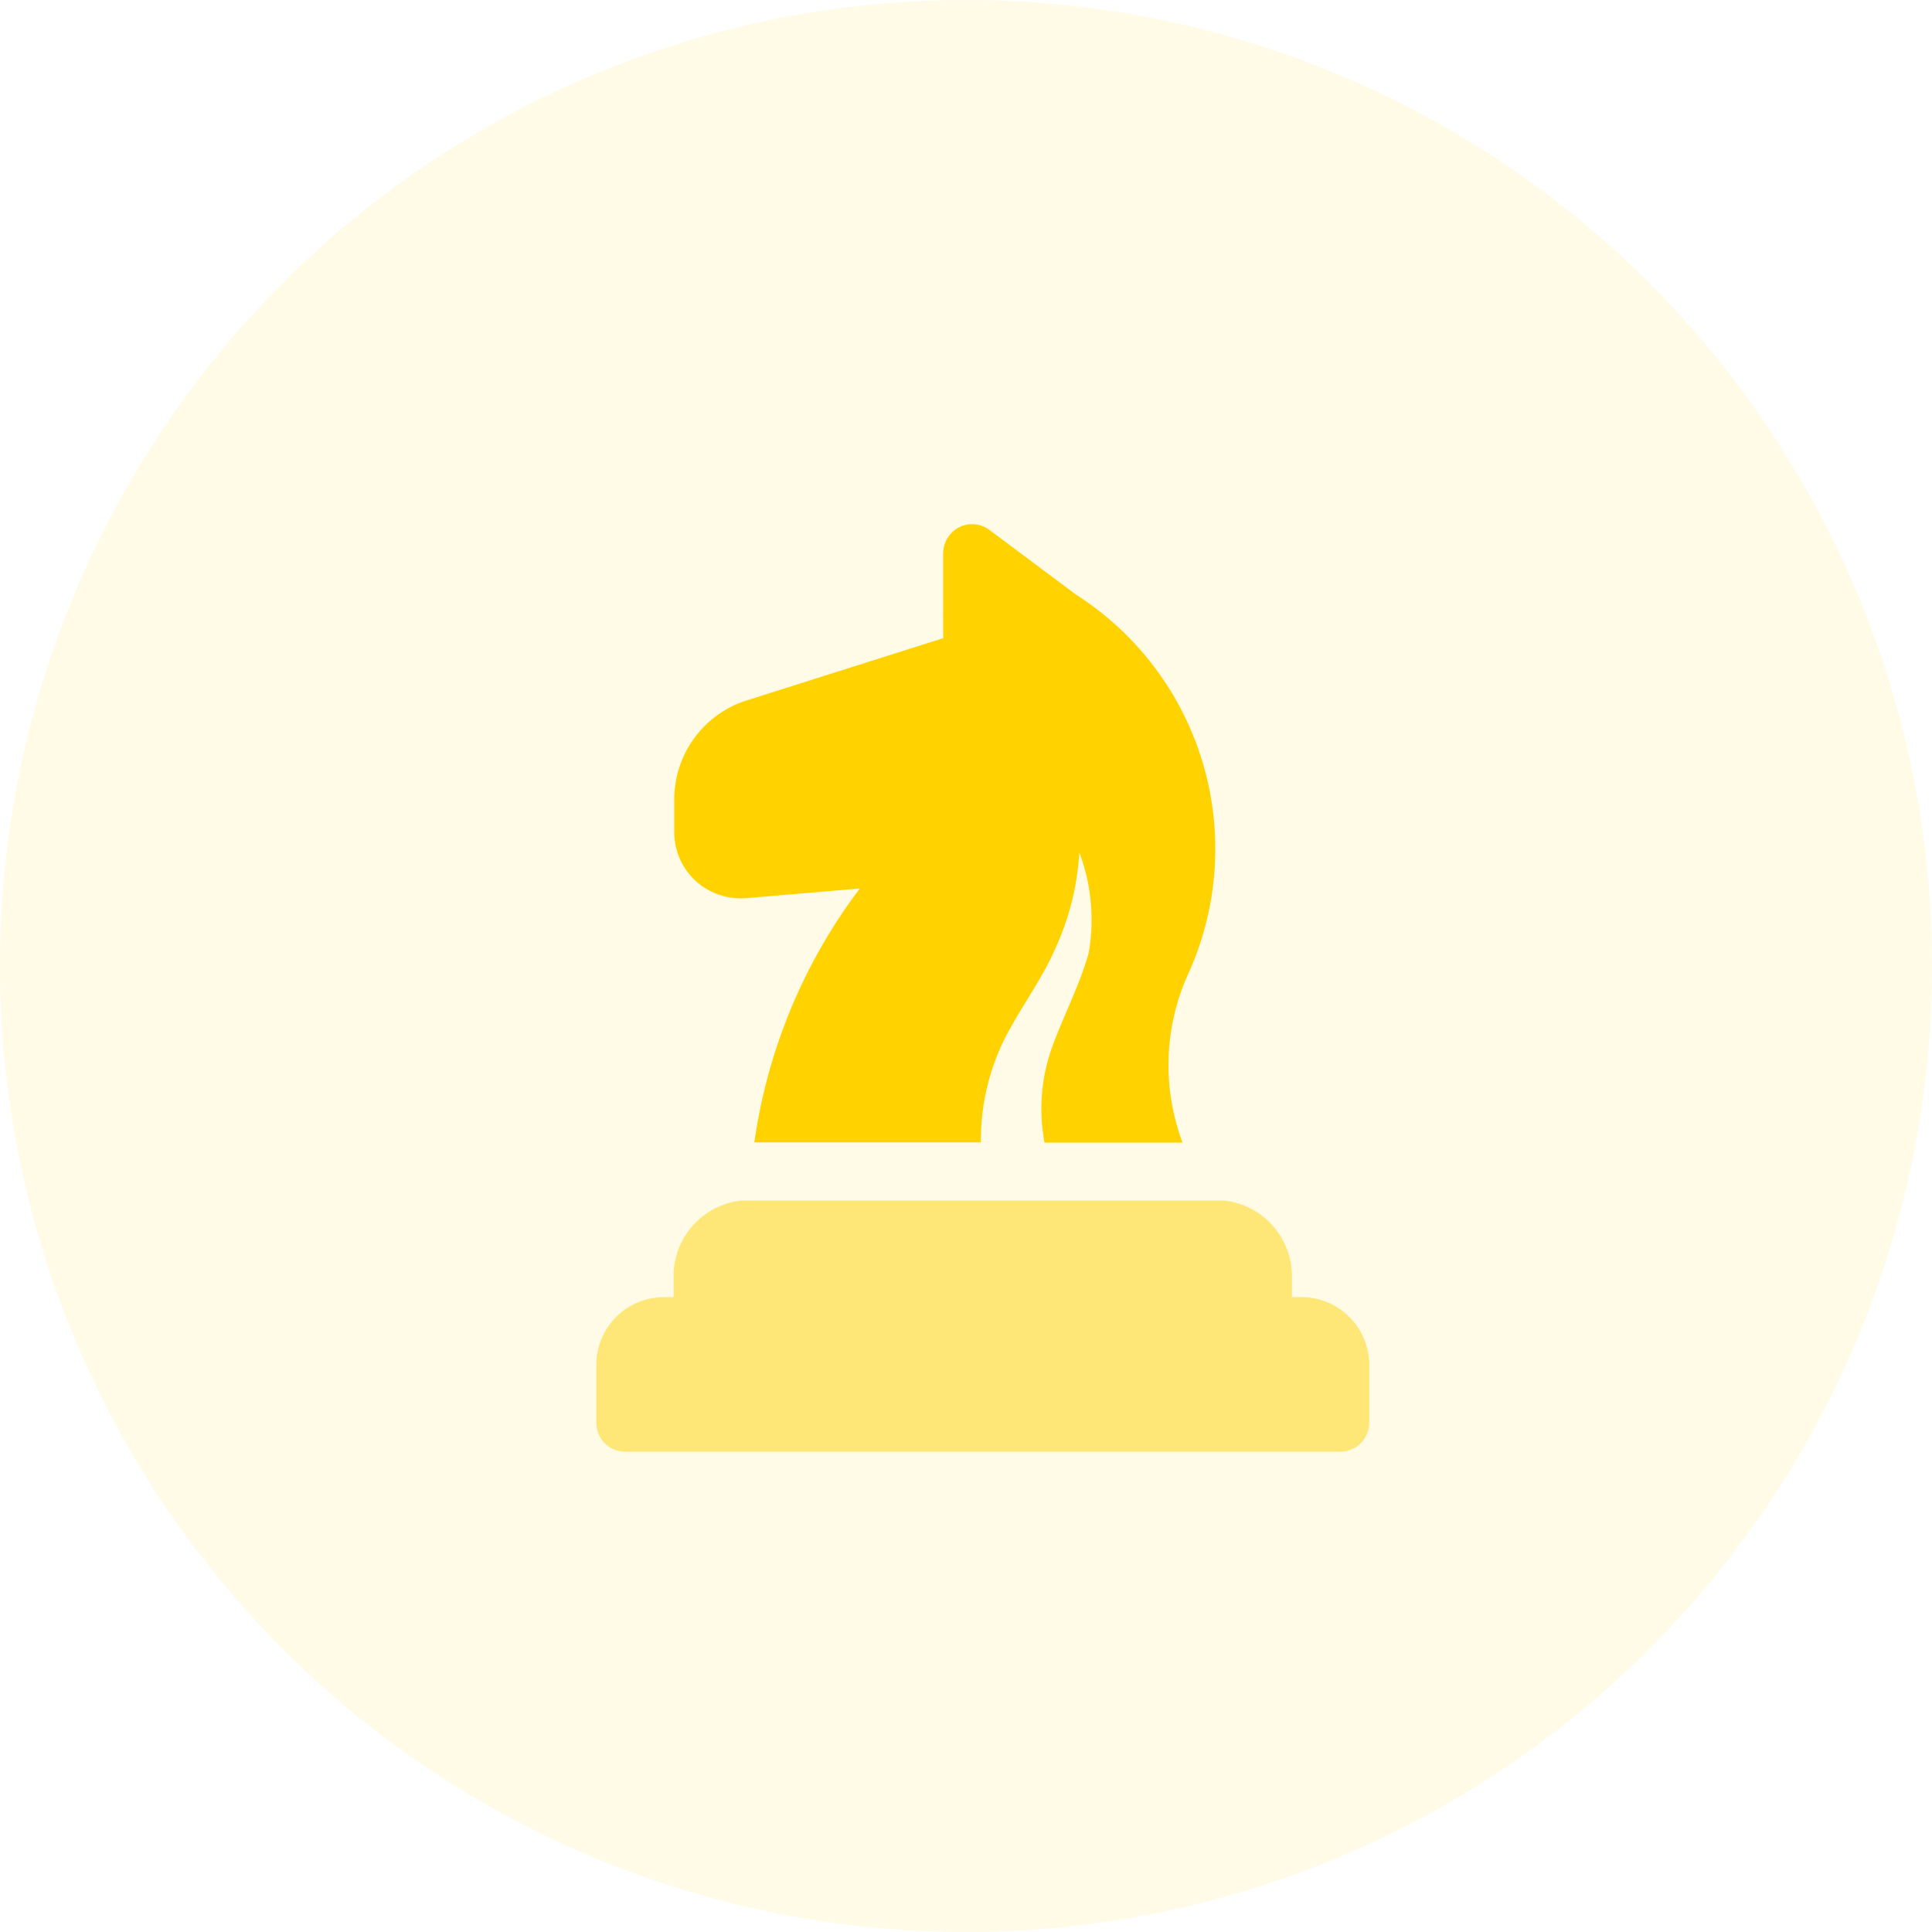
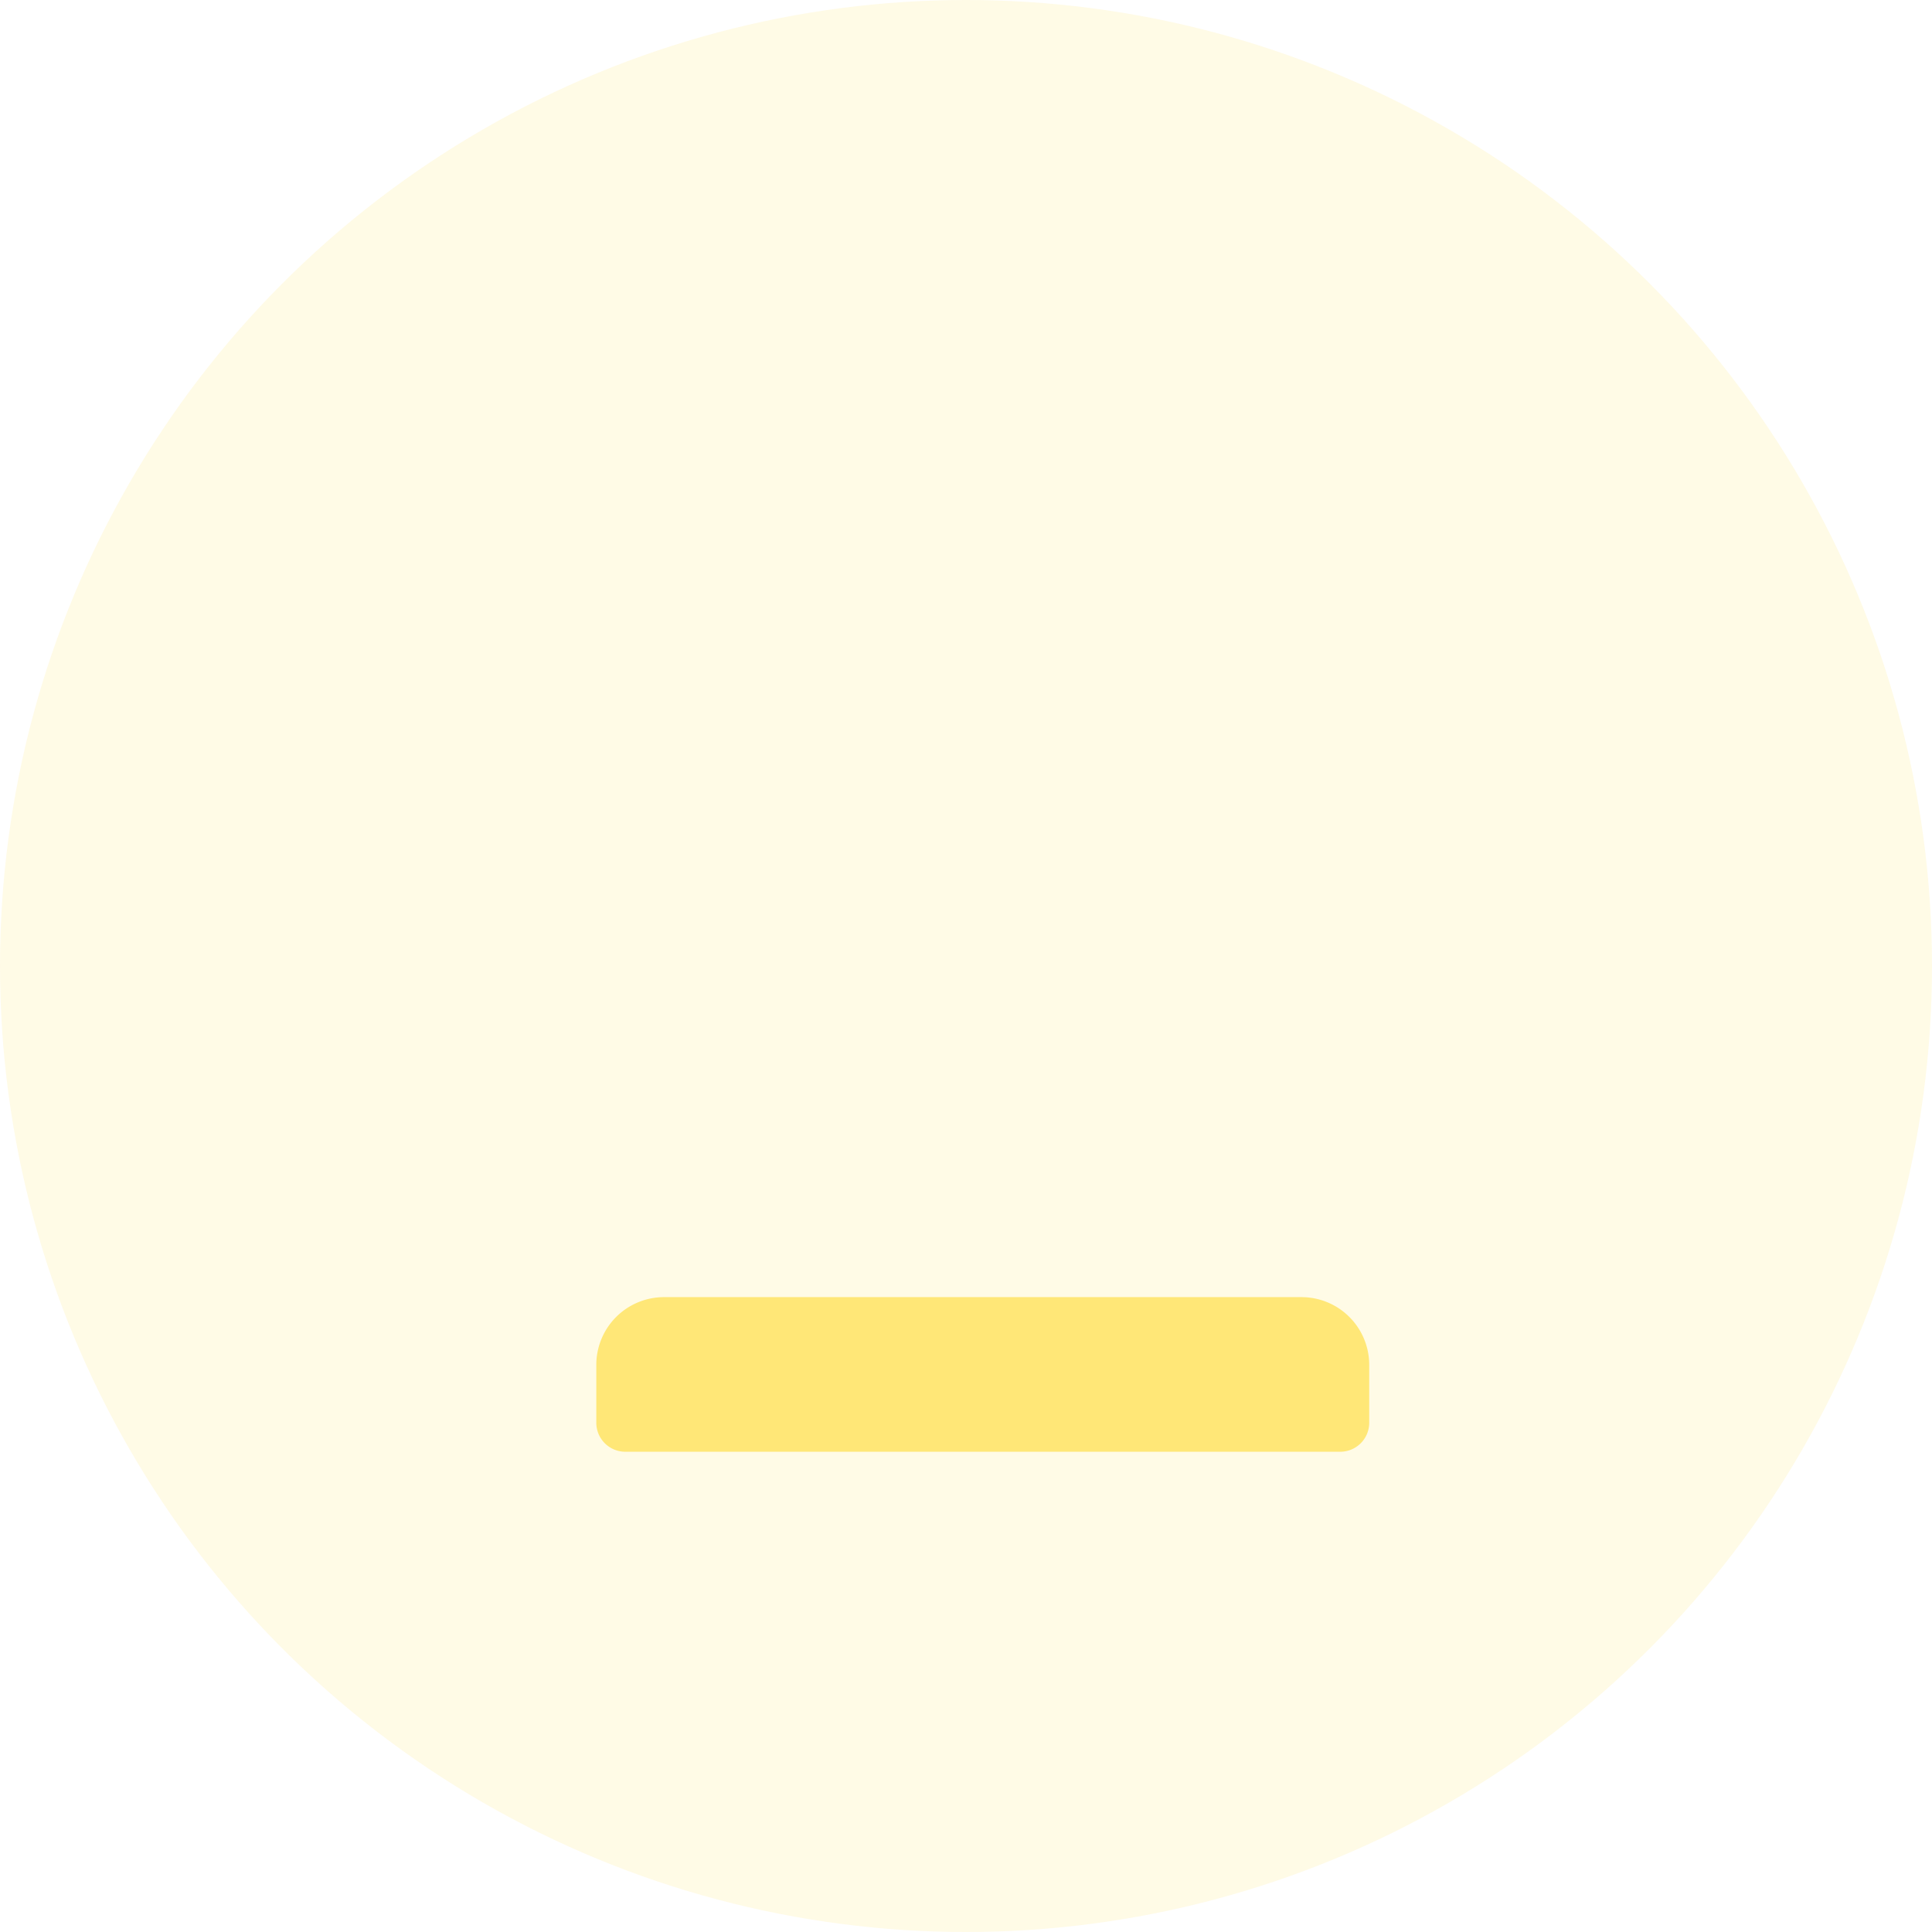
<svg xmlns="http://www.w3.org/2000/svg" width="48" height="48" viewBox="0 0 48 48">
  <g id="logo-01" transform="translate(-914.227 -1845.227)">
    <g id="Icon" transform="translate(914 1845)" opacity="0.1">
      <circle id="Oval" cx="24" cy="24" r="24" transform="translate(0.227 0.227)" fill="#ffd200" />
    </g>
    <g id="Group_9049" data-name="Group 9049" transform="translate(929.042 1858.251)">
-       <path id="Path_2" data-name="Path 2" d="M23.479,19.1a5.488,5.488,0,0,0-.173,4.263H19.879a.327.327,0,0,1-.019-.1,4.529,4.529,0,0,1,.2-2.257c.269-.749.673-1.516.912-2.343a4.734,4.734,0,0,0-.23-2.506,6.684,6.684,0,0,1-.595,2.381c-.327.749-.817,1.4-1.228,2.179a5.682,5.682,0,0,0-.624,2.611v.029H12.668a13.616,13.616,0,0,1,2.621-6.308l-2.833.241a1.668,1.668,0,0,1-1.249-.432,1.643,1.643,0,0,1-.529-1.21v-.824a2.58,2.58,0,0,1,1.862-2.467l4.82-1.527V8.72a.732.732,0,0,1,.393-.644.72.72,0,0,1,.759.068l2.141,1.6A7.5,7.5,0,0,1,23.479,19.1Z" transform="translate(-8.741 -7.999)" fill="#ffd200" />
      <g id="Group_3" data-name="Group 3" transform="translate(0 16.804)">
-         <path id="Path_4" data-name="Path 4" d="M25.308,23.506H11.386a.72.72,0,0,1-.72-.72v-1.2a1.89,1.89,0,0,1,1.681-1.92h12a1.891,1.891,0,0,1,1.681,1.92v1.2A.72.72,0,0,1,25.308,23.506Z" transform="translate(-8.746 -19.667)" fill="#ffe777" />
        <path id="Path_5" data-name="Path 5" d="M27.816,25.174H10.053a.72.72,0,0,1-.72-.72v-1.44a1.683,1.683,0,0,1,1.681-1.681H26.855a1.683,1.683,0,0,1,1.681,1.681v1.44A.72.72,0,0,1,27.816,25.174Z" transform="translate(-9.333 -18.934)" fill="#ffe777" />
      </g>
    </g>
  </g>
</svg>